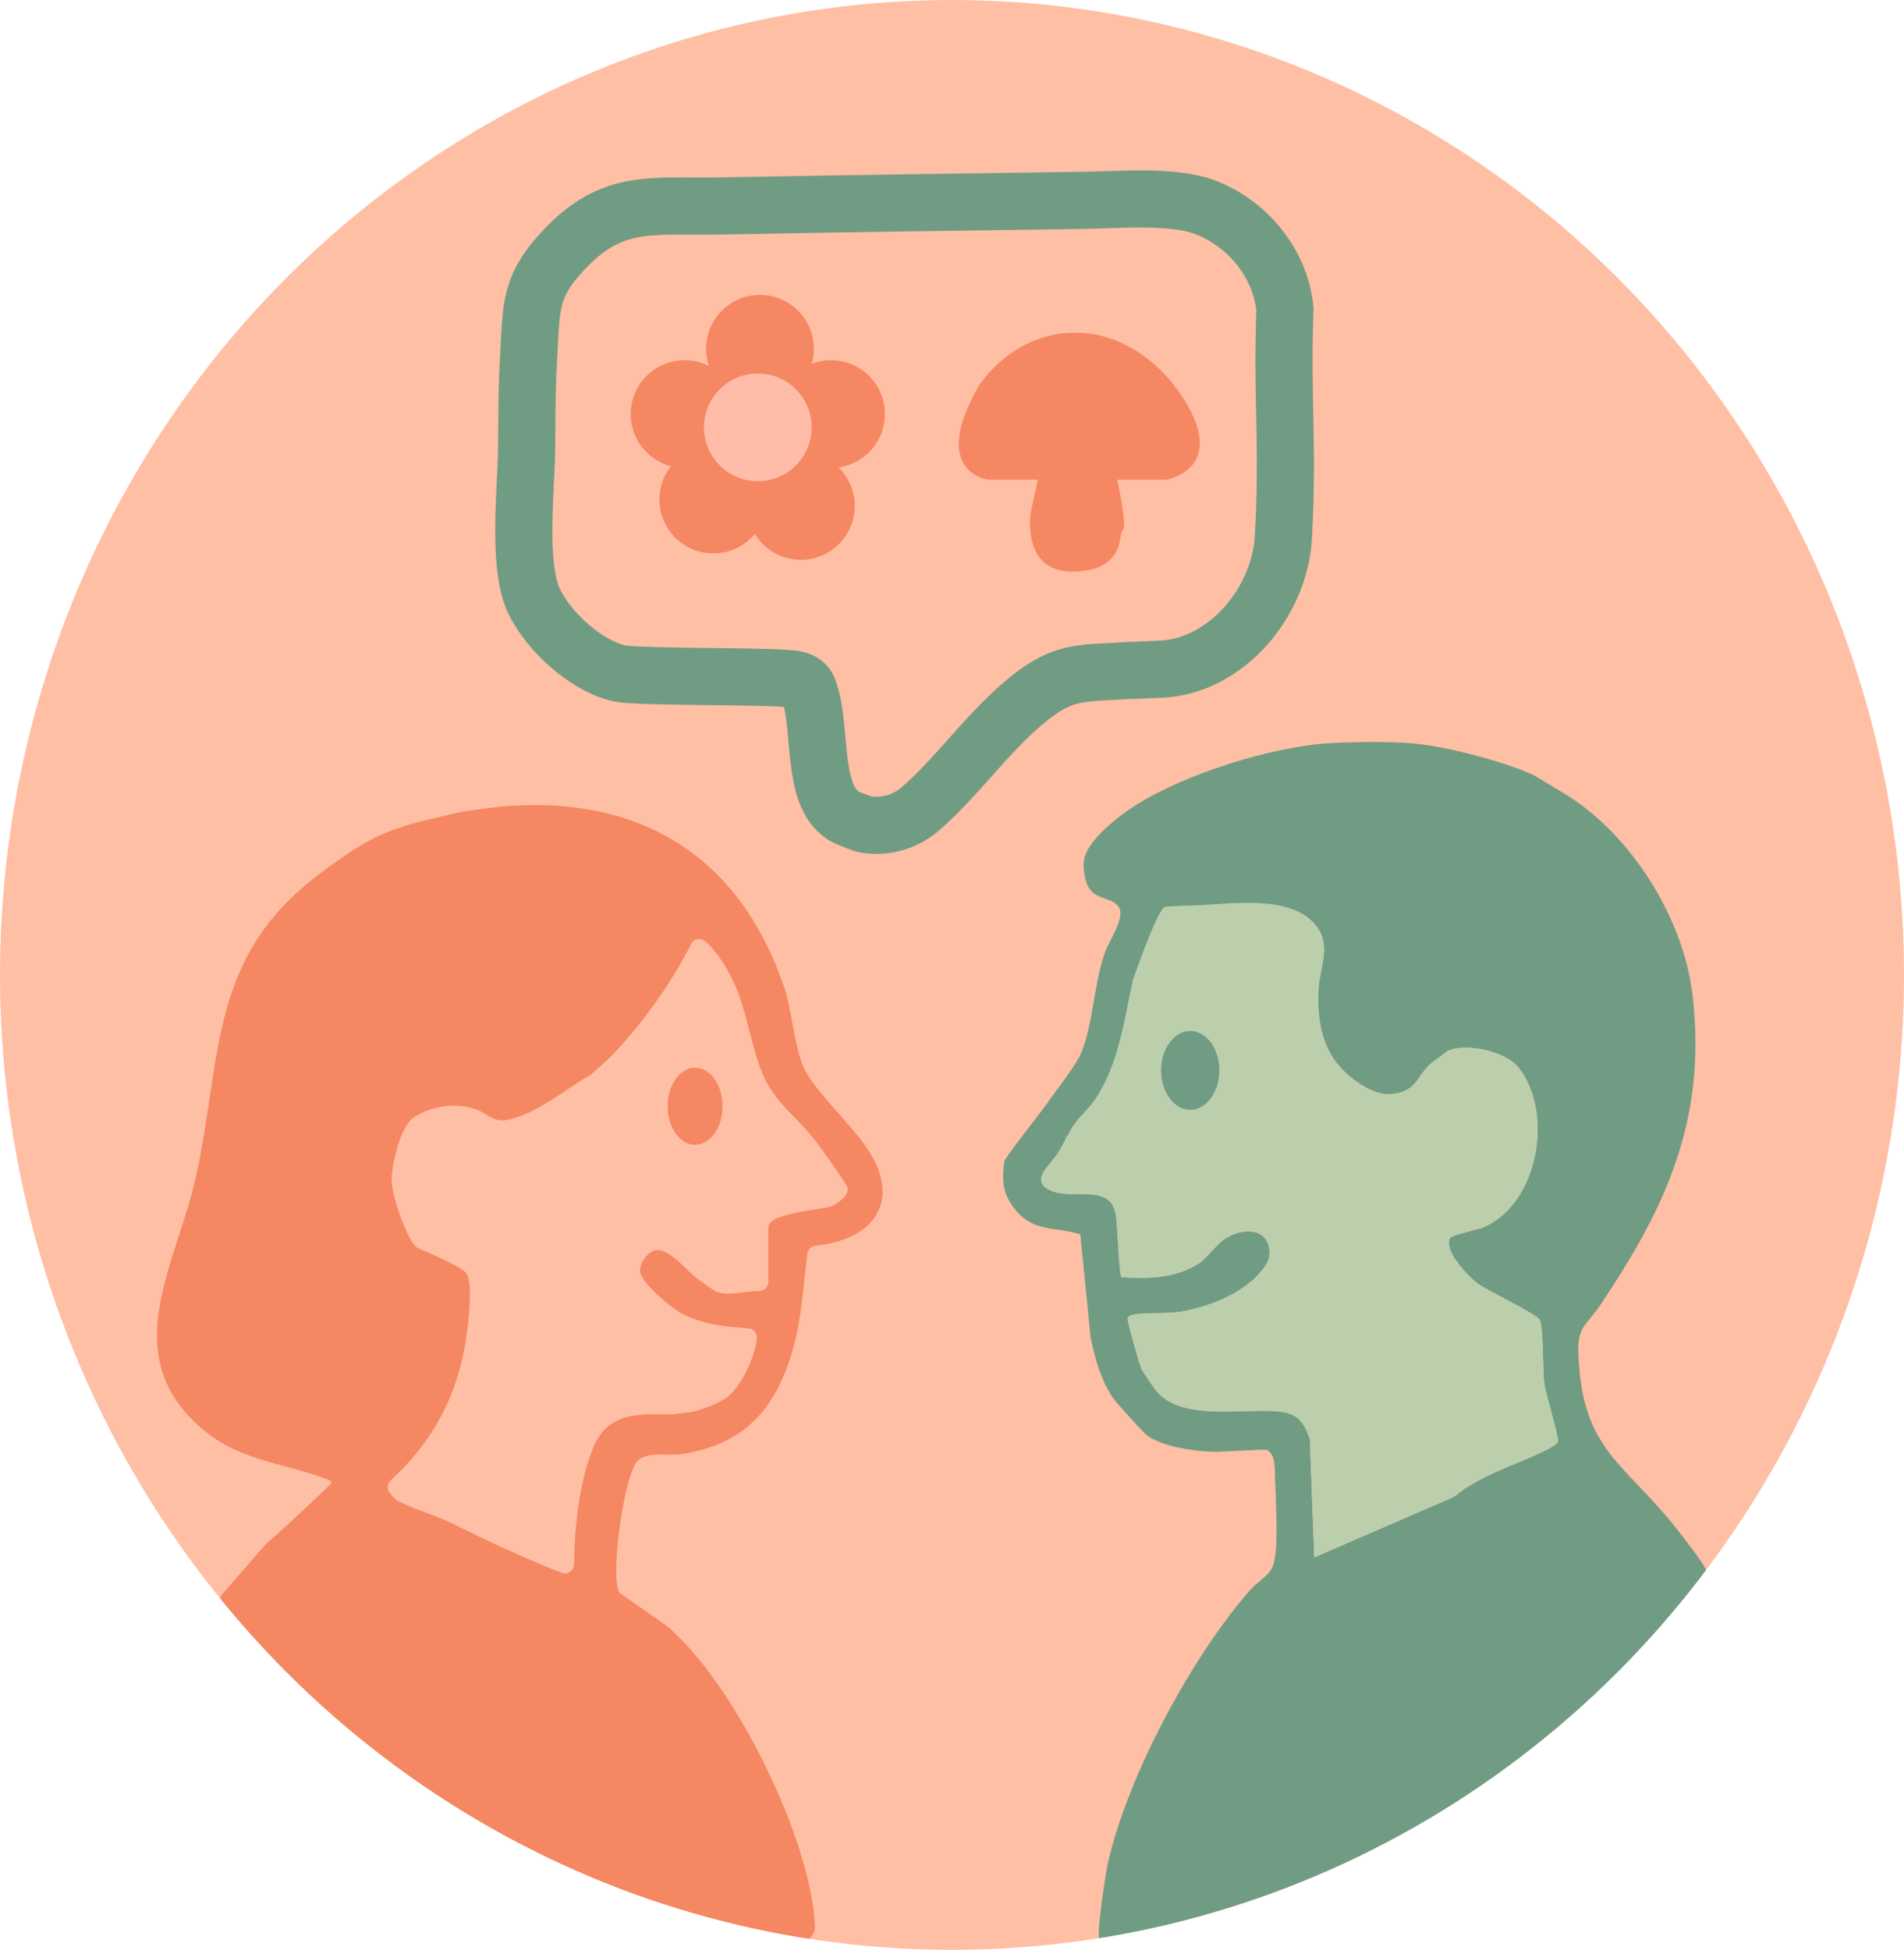
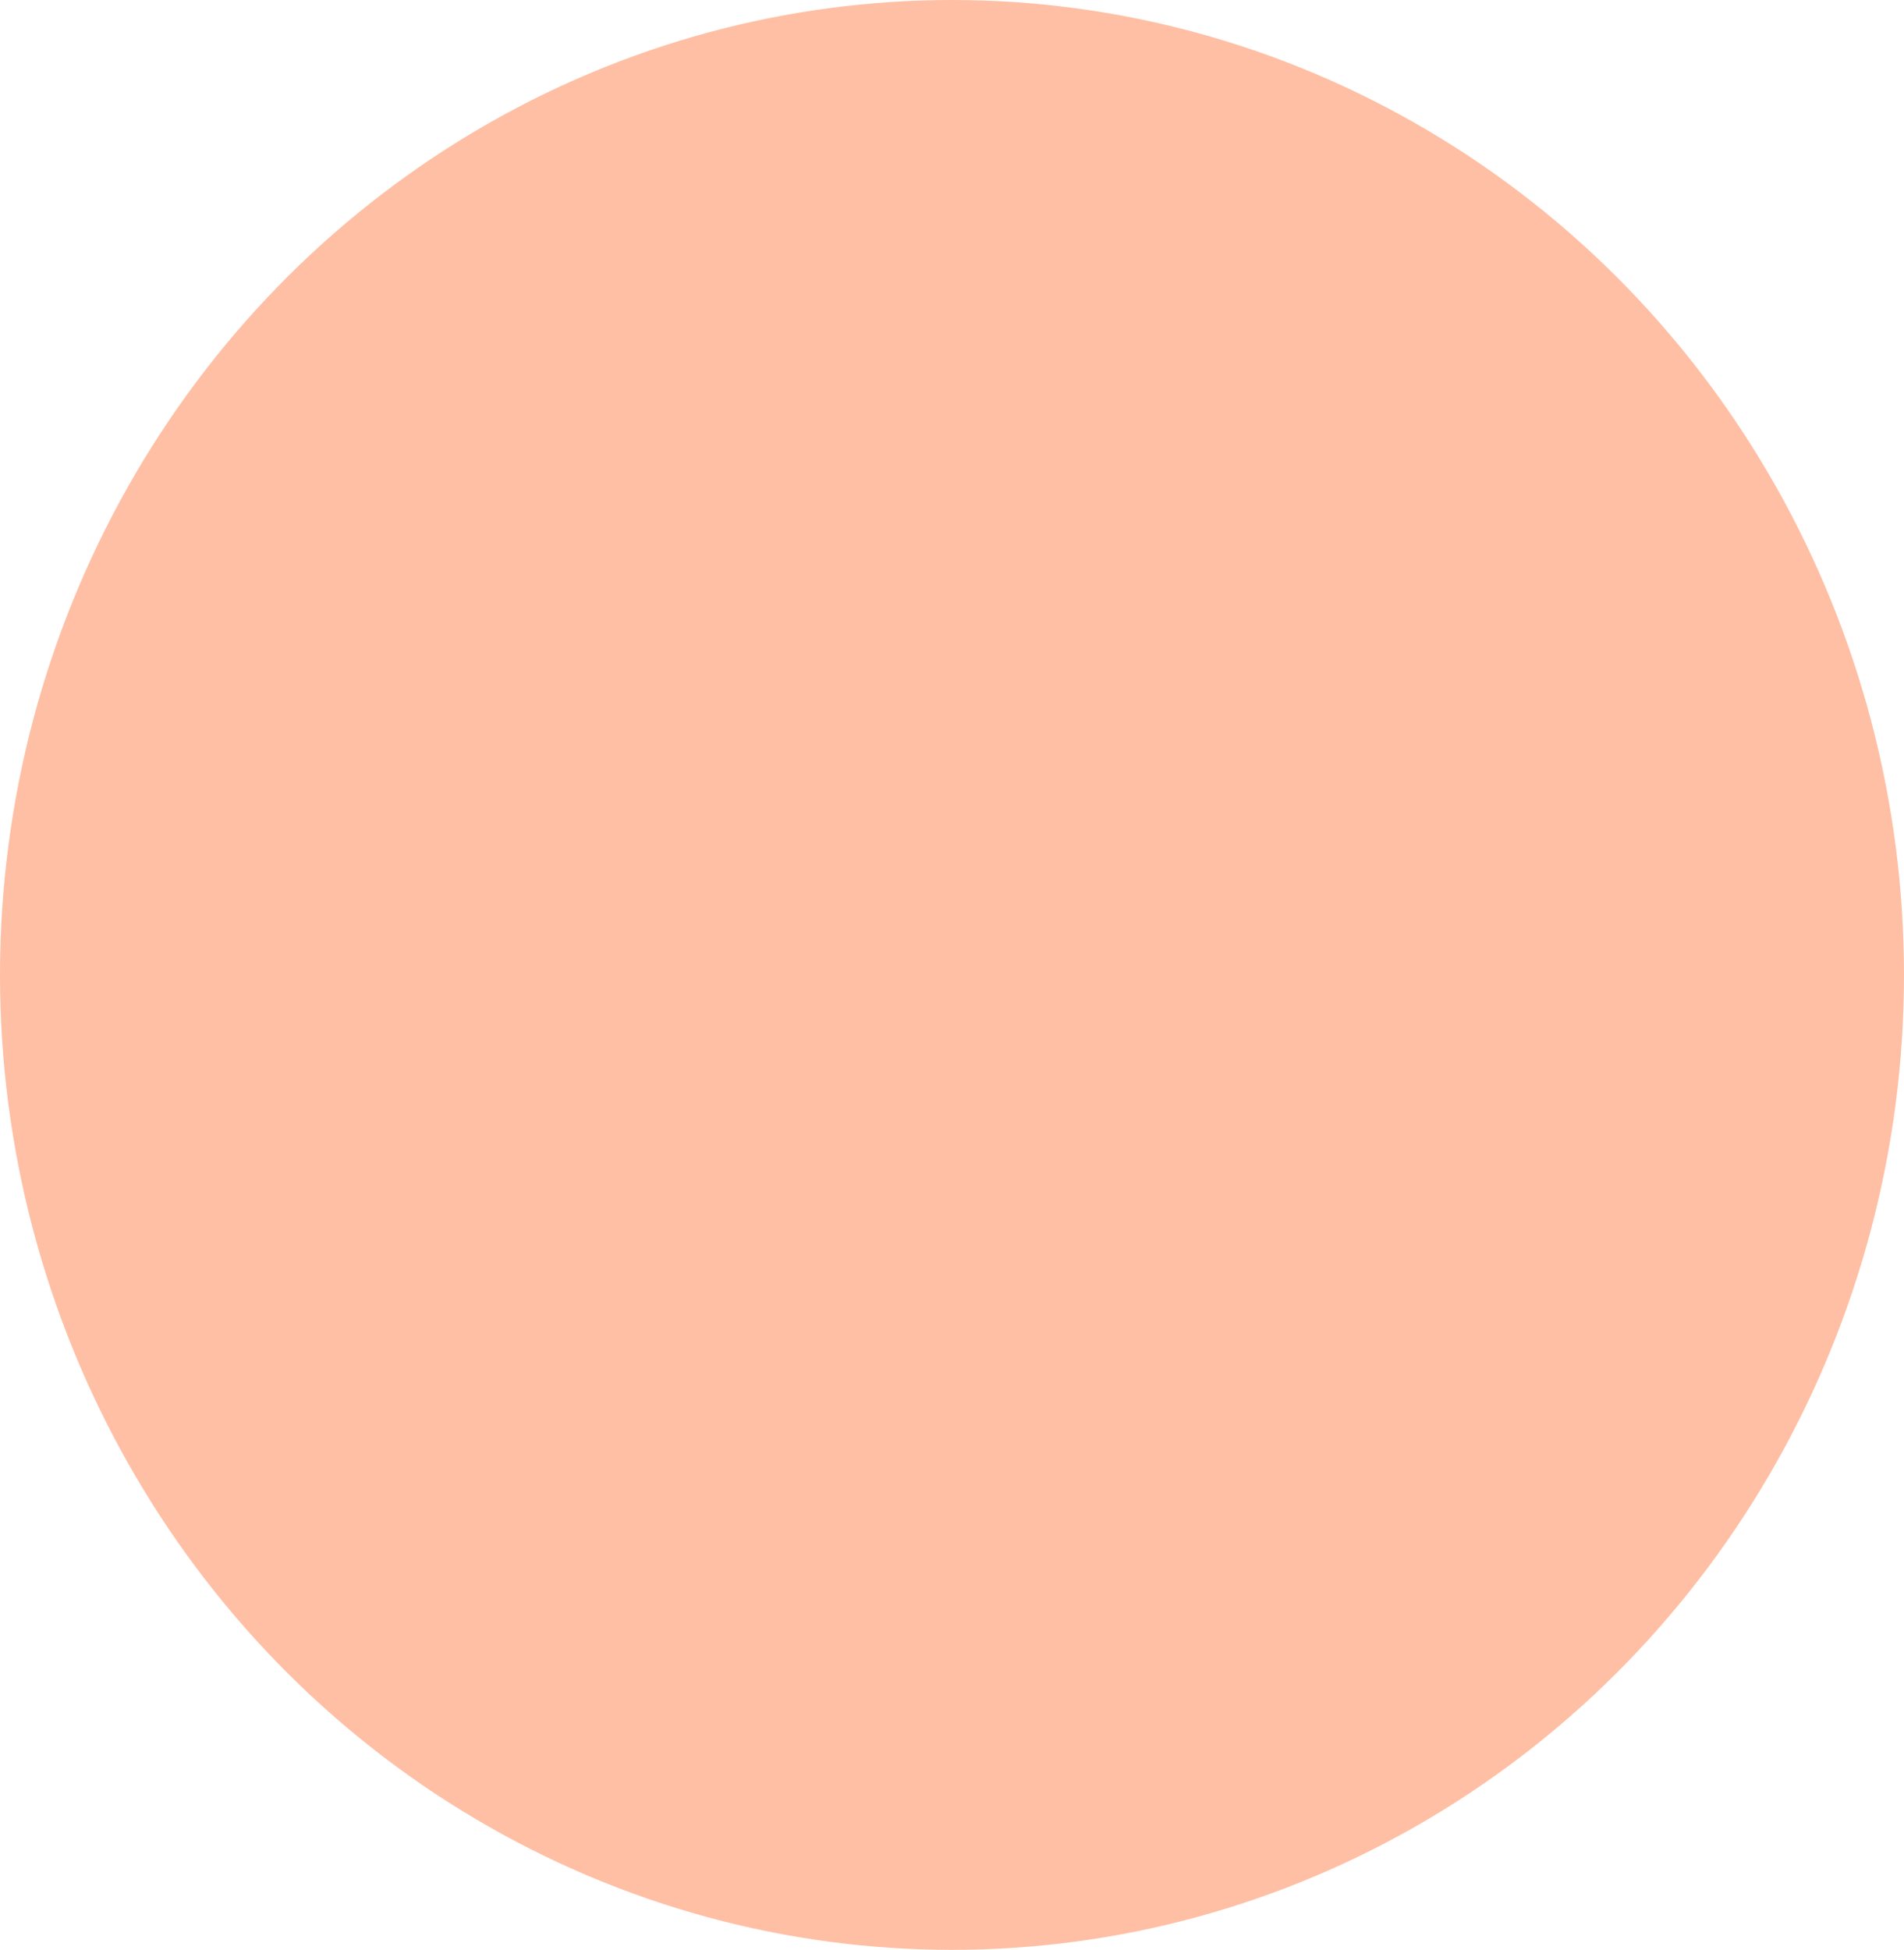
<svg xmlns="http://www.w3.org/2000/svg" id="uuid-46d6406e-dca4-4605-885a-852afc386e4f" data-name="Layer 2" viewBox="0 0 500 511.95">
  <defs>
    <style>
      .uuid-79098e5b-1d13-44e8-bba8-892b498d2572, .uuid-76b77da7-9be4-4fd0-96bb-dd10b3f91f45 {
        fill: none;
      }

      .uuid-8b5b2f17-ad28-45cb-b80e-b706009d1b93 {
        clip-path: url(#uuid-35615281-0c17-45c2-a350-22e02460deda);
      }

      .uuid-ffbecd03-341b-47b6-9005-abeebaf03c31 {
        fill: #709c84;
      }

      .uuid-0766bfec-d436-45d6-aa39-3c059ec181de {
        fill: #ffbfa4;
      }

      .uuid-ddc7a3b2-986e-437e-b7b6-0997593cf679 {
        fill: #f58763;
      }

      .uuid-1c27b53f-36dc-49e2-965a-392ab7ea89c2 {
        fill: #ffbda9;
      }

      .uuid-76b77da7-9be4-4fd0-96bb-dd10b3f91f45 {
        stroke: #709c84;
        stroke-miterlimit: 10;
        stroke-width: 15px;
      }

      .uuid-332ec31e-f64e-4201-b3ee-c936d3a6f2f5 {
        fill: #bccfad;
      }
    </style>
    <clipPath id="uuid-35615281-0c17-45c2-a350-22e02460deda">
-       <ellipse class="uuid-79098e5b-1d13-44e8-bba8-892b498d2572" cx="250" cy="255.98" rx="250" ry="255.98" />
-     </clipPath>
+       </clipPath>
  </defs>
  <g id="uuid-bc45d724-6a93-4efe-8755-cc2237dee839" data-name="Layer 1">
    <ellipse class="uuid-0766bfec-d436-45d6-aa39-3c059ec181de" cx="250" cy="255.98" rx="250" ry="255.98" />
    <g class="uuid-8b5b2f17-ad28-45cb-b80e-b706009d1b93">
      <g>
        <g>
          <path class="uuid-ddc7a3b2-986e-437e-b7b6-0997593cf679" d="M175.12,426.92c17.7,14.91,37.89,55.88,38.91,78.88,0,.01,0,.03,0,.04.08,1.54-1.26,3.78-2.79,3.54-60.45-9.59-113.65-41.41-152.9-87.64-.77-.91-.76-2.25.02-3.14l11.28-12.97c.06-.07.13-.14.2-.2,5.8-5.1,17.13-15.7,17.16-16.02.04-.48-.24-.64-.93-.92-11.24-4.48-22.66-4.54-32.98-13.32-22.72-19.34-6.71-43.23-1.69-65.98,7.01-31.74,3.28-57.68,32.22-79.51,14.66-11.05,18.78-12.24,36-16.16.56-.13,1.07-.21,1.64-.34,1.28-.3,9.39-1.31,11.17-1.46,35.93-2.89,61.74,13.24,73.41,47.22,2.24,6.52,2.7,16.1,5.35,21.65s11.93,14.42,15.93,20.07c10.28,14.5,2.41,24.87-12.95,26.41-1.11.11-2.01.97-2.15,2.08-1.2,9.33-1.53,18.35-4.49,27.43-4.8,14.74-13.19,22.88-28.75,25.25-3.42.52-8.29-.81-11.18,1.57-3.69,3.03-7.54,31.18-4.91,34.82M182.05,370.66c2.67-.73,5.75-1.78,8.4-3.46,3.78-2.4,7.69-10.26,8.31-15.77.15-1.37-.87-2.58-2.25-2.67-6.12-.38-11.72-.98-17.4-3.83-2.77-1.38-10.45-7.97-10.99-10.85-.39-2.1,1.85-5.47,4.2-5.82,3.32-.49,7.71,5.04,10.33,7.12.66.52,4.4,3.28,5.4,3.74,2.77,1.29,7.55-.13,11.29-.13,1.34,0,2.43-1.06,2.43-2.4v-14.33c0-3.76,13.8-4.64,16.3-5.45,1.71-.55,4.9-2.92,4.55-4.92-.13-.72-7.13-10.62-8.21-12.02-6.42-8.27-12.02-10.63-15.42-21.33-3.31-10.42-3.94-19.52-11.16-28.59-.48-.6-1.54-1.89-2.66-2.84-1.19-1-3.01-.63-3.7.76-4.85,9.76-12.36,20.28-19.83,28.26-1.36,1.46-1.73,1.84-6.19,5.81-.12.11-.26.21-.4.29-6.86,3.92-13.38,9.7-20.96,11.6-.8.2-1.51.37-2.52.32-2.63-.13-4.22-2.13-6.72-2.97-5.22-1.75-11.9-.8-16.35,2.35-3.36,2.38-5.25,11.19-5.66,15.32-.47,4.69,4.58,17.63,6.64,18.7,1.22.64,11.38,4.75,12.86,6.64,2.24,2.86.33,16.07-.41,19.99-2.67,14.09-9.08,25.07-19.35,34.52-.95.87-1.03,2.34-.2,3.31.69.81,1.3,1.68,2.06,2.07,4.02,2.05,9.89,3.78,14.34,5.93,5.29,2.56,9.42,4.69,14.72,7.03,4.64,2.05,9.25,4.12,13.99,5.92,1.57.6,3.25-.55,3.27-2.23.12-9.96,1.33-21.34,4.89-30.32,3.85-9.7,11.93-9.19,21.02-9.05" />
          <ellipse class="uuid-ddc7a3b2-986e-437e-b7b6-0997593cf679" cx="182.54" cy="290.46" rx="7.21" ry="10.11" />
        </g>
        <g>
          <path class="uuid-ffbecd03-341b-47b6-9005-abeebaf03c31" d="M410.5,208.17c17.48,10.46,31.44,32.46,33.91,52.7,4.13,33.85-7.84,57.42-24.2,81.84-3.41,5.09-5.98,5.45-5.73,12.6.89,25.43,11.92,28.58,25.51,45.73,1.37,1.73,8.5,10.7,8.37,12.12-37.36,51.91-96.64,84.95-159.47,96.25-1.35.06,1.61-18.36,2.09-20.42,5.34-23.18,22.05-54.06,37.28-71.47,1.98-2.26,5.1-3.82,6-6.37,1.51-4.28.82-13.36.76-18.39-.01-1.27-.12-1.87-.19-4.65-.07-2.27.2-6.24-2.09-7.38-.66-.33-12.12.59-14.64.45-5.23-.29-12.22-1.26-16.59-4.07-1.11-.71-8.64-9.13-9.23-10.04-3.38-5.11-4.58-10.04-5.86-15.71l-2.73-27.27c-6.18-1.95-12-.62-16.58-5.9-3.67-4.23-4.1-7.49-3.41-13.2.11-.96,9.94-13.32,11.48-15.56,2.26-3.26,7.53-9.92,8.76-12.99,3.12-7.8,3.31-17.83,6.13-26.12,1.14-3.35,5.47-9.26,3.75-12.1-2.01-3.31-7.36-1.13-8.85-7.66-.92-4.05-.35-6.39,2.07-9.53,2.75-3.56,7.53-7.27,11.31-9.68,12.86-8.18,36.09-15.43,50.91-16.22,6.25-.33,14.8-.45,21,0,8.84.64,24.27,4.65,32.38,8.34M375.87,279.13c-3.89,3.38-3.49,7.08-9.93,8.11-5.61.89-12.85-4.9-15.81-9.34-3.53-5.3-4.33-12.4-3.86-18.61.43-5.71,3.51-11.32-1.02-16.63-6.62-7.75-21.73-4.33-30.83-3.98-1.74.07-8.24-.78-8.68-.46-1.98,1.41-5.61,16.04-8.19,18.85-1.05,10.77-3.74,21.69-9.52,30.98-1.97,3.17-5.12,5.33-6.95,8.89-.66,1.28-.73,1.13-.95,1.46-.25.37-.36.94-.69,1.5-.24.41-.96,1.8-1.55,2.75-2.05,3.34-7.65,7.25-2.14,9.87,5.78,2.75,15.55-1.95,17.19,6.06.55,2.67.87,16.08,1.59,16.78,7.36.4,14.01.36,20.4-3.7,1.48-.94,4.86-5.09,6.16-6.01,5.69-4.01,13.41-3.13,12.19,5.06-4.7,8.3-13.35,11.68-22.1,13.5-4.48.93-9.34.3-13.31.94-.69.11-1.63.39-1.75,1.1s3.13,12.1,3.67,13.32c.14.31,3.26,4.89,3.71,5.45,6.71,8.41,23.16,4.57,32.62,5.63,4.68.52,6.36,2.94,7.84,7.16l1.17,31.1,36.63-15.87c7.32-6.03,16.45-8.37,24.48-12.42.82-.41,2.69-1.36,2.89-2.16.26-1.06-3.23-12.5-3.57-14.99-.48-3.42-.21-14.82-1.18-16.82-.83-1.71-13.87-7.73-16.5-9.75-2.42-1.86-9.07-8.76-7.03-11.9.47-.73,7.48-2.2,8.83-2.79,14.3-6.25,18.46-30.12,9.06-41.93-3.38-4.25-13.82-6.56-18.59-4.33" />
          <path class="uuid-332ec31e-f64e-4201-b3ee-c936d3a6f2f5" d="M380.17,275.94c4.77-2.23,15.21.09,18.59,4.33,9.4,11.82,5.24,35.68-9.06,41.93-1.35.59-8.36,2.06-8.83,2.79-2.04,3.14,4.61,10.03,7.03,11.9,2.63,2.02,15.67,8.04,16.5,9.75.97,2,.7,13.41,1.18,16.82.35,2.49,3.84,13.93,3.57,14.99-.2.8-2.06,1.75-2.89,2.16-8.03,4.05-17.16,6.39-24.48,12.42l-36.63,15.87-1.17-31.1c-1.48-4.22-3.16-6.64-7.84-7.16-9.46-1.06-25.92,2.78-32.62-5.63-.45-.56-3.57-5.14-3.71-5.45-.54-1.23-3.79-12.64-3.67-13.32.12-.72,1.06-.99,1.75-1.1,3.97-.64,8.84,0,13.31-.94,7.85-1.63,16.33-5.35,20.74-11.33,1.18-1.6,1.74-3.63,1.32-5.57-1.1-5.14-7.35-5.04-12.15-1.65-1.3.92-4.68,5.06-6.16,6.01-6.39,4.05-13.04,4.09-20.4,3.7-.72-.7-1.04-14.11-1.59-16.78-1.64-8-11.41-3.31-17.19-6.06-5.52-2.62.08-6.54,2.14-9.87.59-.95,1.32-2.34,1.55-2.75.3-.54.42-1.17.69-1.5.08-.09.29-.18.95-1.46,1.83-3.56,4.97-5.72,6.95-8.89,5.78-9.29,7.07-19.85,9.52-30.98,1.73-4.81,6.22-17.43,8.19-18.85.44-.32,6.94-.47,8.68-.54,9.1-.34,24.21-2.77,30.83,4.98,4.53,5.31,1.45,10.91,1.02,16.63-.46,6.21.33,13.31,3.86,18.61,2.95,4.44,10.2,10.23,15.81,9.34,6.43-1.02,6.03-4.73,9.93-8.11" />
          <ellipse class="uuid-ffbecd03-341b-47b6-9005-abeebaf03c31" cx="312.56" cy="281.05" rx="7.65" ry="10.35" />
        </g>
        <g>
          <g>
            <circle class="uuid-ddc7a3b2-986e-437e-b7b6-0997593cf679" cx="199.57" cy="91.57" r="14.14" />
-             <circle class="uuid-ddc7a3b2-986e-437e-b7b6-0997593cf679" cx="210.31" cy="132.85" r="14.14" />
            <circle class="uuid-ddc7a3b2-986e-437e-b7b6-0997593cf679" cx="187.31" cy="131.16" r="14.14" />
            <circle class="uuid-ddc7a3b2-986e-437e-b7b6-0997593cf679" cx="179.77" cy="108.72" r="14.14" />
            <circle class="uuid-ddc7a3b2-986e-437e-b7b6-0997593cf679" cx="218.23" cy="108.72" r="14.14" />
          </g>
-           <circle class="uuid-1c27b53f-36dc-49e2-965a-392ab7ea89c2" cx="199" cy="112.21" r="14.14" />
        </g>
        <path class="uuid-ddc7a3b2-986e-437e-b7b6-0997593cf679" d="M272.55,125.96h-13.01s-15.49-1.86-2.68-24.36c0,0,8.43-14.04,25.16-14.25s26.6,14.25,26.6,14.25c0,0,15.76,19-2,24.36h-13.21s2.68,12.39,1.45,13.21.83,10.7-13.01,10.91-11.15-15.66-11.15-15.66l1.86-8.47Z" />
        <g id="uuid-4b45995b-acbc-4cb0-8ad4-e149bd9a0ff8" data-name="cwJArN.tif">
-           <path class="uuid-76b77da7-9be4-4fd0-96bb-dd10b3f91f45" d="M284.05,52.62c9.33-.13,23.46-1.42,31.97,1.64,11.37,4.09,20.16,14.71,21.41,26.81-.84,24.98.93,34.98-.39,59.85-.9,17-14.86,33.96-32.11,34.78-15.08.71-1.09-.1-16.44.79-6.58.38-10.52,1.34-15.88,5.12-11.48,8.1-20.44,21.78-31,30.83-3.64,3.12-8.41,4.66-13.18,4.16-2.09-.22-1.59-.23-5.29-1.63-9.96-3.77-7.46-21.35-10.03-31.19-.72-2.77-.94-4.56-4.01-5.33-4.66-1.16-41.59-.43-46.79-1.71-8.56-2.09-18.25-10.94-22.02-18.81-4.52-9.42-2.12-29.19-2-39.96.17-14.97-.05-13.83.76-28.73.5-9.21.93-14.29,7.19-21.58,13.72-15.96,23.99-13.23,43.19-13.59,31.48-.59,63.16-1.03,94.61-1.46Z" />
-         </g>
+           </g>
      </g>
    </g>
  </g>
</svg>